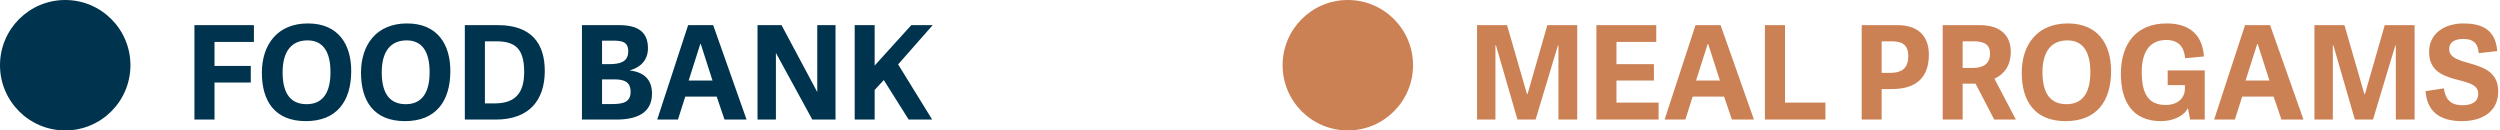
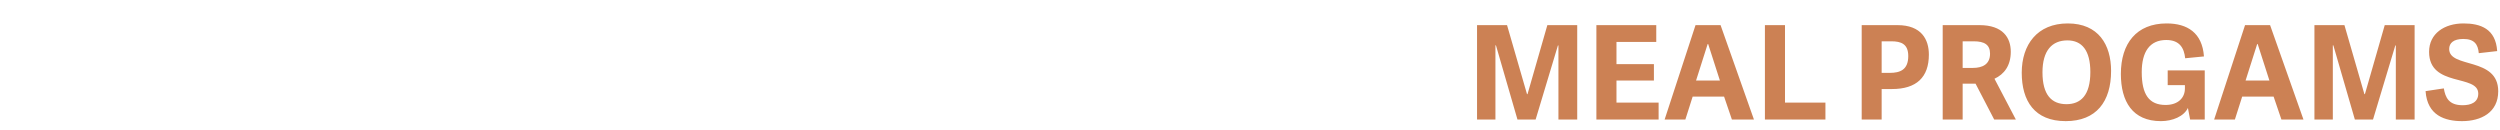
<svg xmlns="http://www.w3.org/2000/svg" width="230px" height="12px" viewBox="0 0 230 12" version="1.1">
  <title>Group 2</title>
  <desc>Created with Sketch.</desc>
  <g id="Design-Mockups" stroke="none" stroke-width="1" fill="none" fill-rule="evenodd">
    <g id="1.4-Hunger-Response-Network-w/Banner" transform="translate(-639, -1753)">
      <g id="Group-2" transform="translate(562, 1741)">
-         <rect id="Rectangle" x="0" y="0" width="379" height="37" />
-         <circle id="Oval" fill="#00334D" cx="83" cy="18" r="6" />
-         <circle id="Oval-Copy" fill="#CC8154" cx="201" cy="18" r="6" />
-         <path d="M96.736,23 L96.736,19.592 L100.072,19.592 L100.072,18.068 L96.736,18.068 L96.736,15.86 L100.36,15.86 L100.36,14.312 L94.888,14.312 L94.888,23 L96.736,23 Z M105.136,23.144 C107.956,23.144 109.312,21.344 109.312,18.524 C109.312,16.112 108.148,14.156 105.328,14.156 C102.52,14.156 101.092,16.112 101.092,18.692 C101.092,21.284 102.268,23.144 105.136,23.144 Z M105.208,21.584 C103.84,21.584 103,20.732 103,18.656 C103,16.64 103.888,15.716 105.292,15.716 C106.624,15.716 107.404,16.628 107.404,18.632 C107.404,20.78 106.504,21.584 105.208,21.584 Z M114.256,23.144 C117.076,23.144 118.432,21.344 118.432,18.524 C118.432,16.112 117.268,14.156 114.448,14.156 C111.64,14.156 110.212,16.112 110.212,18.692 C110.212,21.284 111.388,23.144 114.256,23.144 Z M114.328,21.584 C112.96,21.584 112.12,20.732 112.12,18.656 C112.12,16.64 113.008,15.716 114.412,15.716 C115.744,15.716 116.524,16.628 116.524,18.632 C116.524,20.78 115.624,21.584 114.328,21.584 Z M122.608,23 C125.716,23 127.12,21.188 127.12,18.524 C127.12,15.932 125.824,14.312 122.812,14.312 L119.764,14.312 L119.764,23 L122.608,23 Z M122.524,21.512 L121.612,21.512 L121.612,15.8 L122.656,15.8 C124.384,15.8 125.224,16.46 125.224,18.62 C125.224,20.42 124.528,21.512 122.524,21.512 Z M133.708,23 C135.592,23 136.984,22.388 136.984,20.612 C136.984,19.412 136.348,18.656 134.968,18.488 L134.968,18.464 C135.844,18.224 136.612,17.6 136.612,16.436 C136.612,15.248 136.036,14.312 133.984,14.312 L130.54,14.312 L130.54,23 L133.708,23 Z M133.072,17.9 L132.388,17.9 L132.388,15.74 L133.348,15.74 C134.176,15.74 134.8,15.8 134.8,16.736 C134.8,17.744 133.936,17.9 133.072,17.9 Z M133.336,21.572 L132.388,21.572 L132.388,19.304 L133.516,19.304 C134.344,19.304 135.016,19.472 135.016,20.444 C135.016,21.392 134.344,21.572 133.336,21.572 Z M139.372,23 L140.044,20.888 L142.936,20.888 L143.656,23 L145.684,23 L142.612,14.312 L140.308,14.312 L137.464,23 L139.372,23 Z M142.552,19.412 L140.356,19.412 L141.424,16.052 L141.472,16.052 L142.552,19.412 Z M148.384,23 L148.384,16.868 L151.732,23 L153.868,23 L153.868,14.312 L152.188,14.312 L152.188,20.468 L148.9,14.312 L146.692,14.312 L146.692,23 L148.384,23 Z M157.468,23 L157.468,20.276 L158.308,19.364 L160.6,23 L162.76,23 L159.628,17.924 L162.808,14.312 L160.84,14.312 L157.468,18.032 L157.468,14.312 L155.632,14.312 L155.632,23 L157.468,23 Z" id="FOODBANK" fill="#00334D" fill-rule="nonzero" />
        <path d="M214.58,23 L214.58,16.172 L214.628,16.172 L216.608,23 L218.276,23 L220.328,16.184 L220.376,16.184 L220.376,23 L222.104,23 L222.104,14.312 L219.356,14.312 L217.532,20.66 L217.484,20.66 L215.648,14.312 L212.888,14.312 L212.888,23 L214.58,23 Z M229.592,23 L229.592,21.44 L225.716,21.44 L225.716,19.412 L229.16,19.412 L229.16,17.9 L225.716,17.9 L225.716,15.86 L229.376,15.86 L229.376,14.312 L223.868,14.312 L223.868,23 L229.592,23 Z M232.052,23 L232.724,20.888 L235.616,20.888 L236.336,23 L238.364,23 L235.292,14.312 L232.988,14.312 L230.144,23 L232.052,23 Z M235.232,19.412 L233.036,19.412 L234.104,16.052 L234.152,16.052 L235.232,19.412 Z M244.94,23 L244.94,21.44 L241.22,21.44 L241.22,14.312 L239.372,14.312 L239.372,23 L244.94,23 Z M250.112,23 L250.112,20.192 L251.06,20.192 C253.316,20.192 254.456,19.112 254.456,17.024 C254.456,15.644 253.784,14.312 251.564,14.312 L248.276,14.312 L248.276,23 L250.112,23 Z M250.856,18.704 L250.112,18.704 L250.112,15.8 L251,15.8 C251.9,15.8 252.56,16.04 252.56,17.156 C252.56,18.428 251.804,18.704 250.856,18.704 Z M257.564,23 L257.564,19.7 L258.752,19.7 L260.468,23 L262.46,23 L260.492,19.244 C261.38,18.836 261.992,18.044 261.992,16.76 C261.992,15.476 261.272,14.312 259.112,14.312 L255.728,14.312 L255.728,23 L257.564,23 Z M258.512,18.248 L257.564,18.248 L257.564,15.8 L258.584,15.8 C259.568,15.8 260.084,16.112 260.084,16.94 C260.084,17.924 259.376,18.248 258.512,18.248 Z M267.044,23.144 C269.864,23.144 271.22,21.344 271.22,18.524 C271.22,16.112 270.056,14.156 267.236,14.156 C264.428,14.156 263,16.112 263,18.692 C263,21.284 264.176,23.144 267.044,23.144 Z M267.116,21.584 C265.748,21.584 264.908,20.732 264.908,18.656 C264.908,16.64 265.796,15.716 267.2,15.716 C268.532,15.716 269.312,16.628 269.312,18.632 C269.312,20.78 268.412,21.584 267.116,21.584 Z M275.804,23.144 C276.872,23.144 277.916,22.712 278.288,21.932 L278.492,23 L279.836,23 L279.836,18.476 L276.428,18.476 L276.428,19.832 L278.012,19.832 L278.012,20.144 C278.012,20.984 277.4,21.656 276.236,21.656 C274.712,21.656 274.04,20.696 274.04,18.632 C274.04,16.772 274.772,15.68 276.296,15.68 C277.544,15.68 277.94,16.436 278.036,17.36 L279.764,17.192 C279.608,15.008 278.228,14.156 276.332,14.156 C273.56,14.156 272.12,15.992 272.12,18.8 C272.12,21.332 273.188,23.144 275.804,23.144 Z M282.608,23 L283.28,20.888 L286.172,20.888 L286.892,23 L288.92,23 L285.848,14.312 L283.544,14.312 L280.7,23 L282.608,23 Z M285.788,19.412 L283.592,19.412 L284.66,16.052 L284.708,16.052 L285.788,19.412 Z M291.62,23 L291.62,16.172 L291.668,16.172 L293.648,23 L295.316,23 L297.368,16.184 L297.416,16.184 L297.416,23 L299.144,23 L299.144,14.312 L296.396,14.312 L294.572,20.66 L294.524,20.66 L292.688,14.312 L289.928,14.312 L289.928,23 L291.62,23 Z M303.512,23.144 C305.24,23.144 306.836,22.364 306.836,20.396 C306.836,17.204 302.324,18.32 302.324,16.508 C302.324,15.956 302.732,15.584 303.62,15.584 C304.64,15.584 304.976,16.076 305.048,16.892 L306.74,16.7 C306.608,14.636 305.192,14.156 303.644,14.156 C301.892,14.156 300.476,15.08 300.476,16.772 C300.476,20.06 305,18.8 305,20.612 C305,21.416 304.328,21.68 303.56,21.68 C302.288,21.68 301.976,20.972 301.832,20.132 L300.152,20.384 C300.308,22.64 301.952,23.144 303.512,23.144 Z" id="MEALPROGAMS" fill="#CC8154" fill-rule="nonzero" />
      </g>
    </g>
  </g>
</svg>